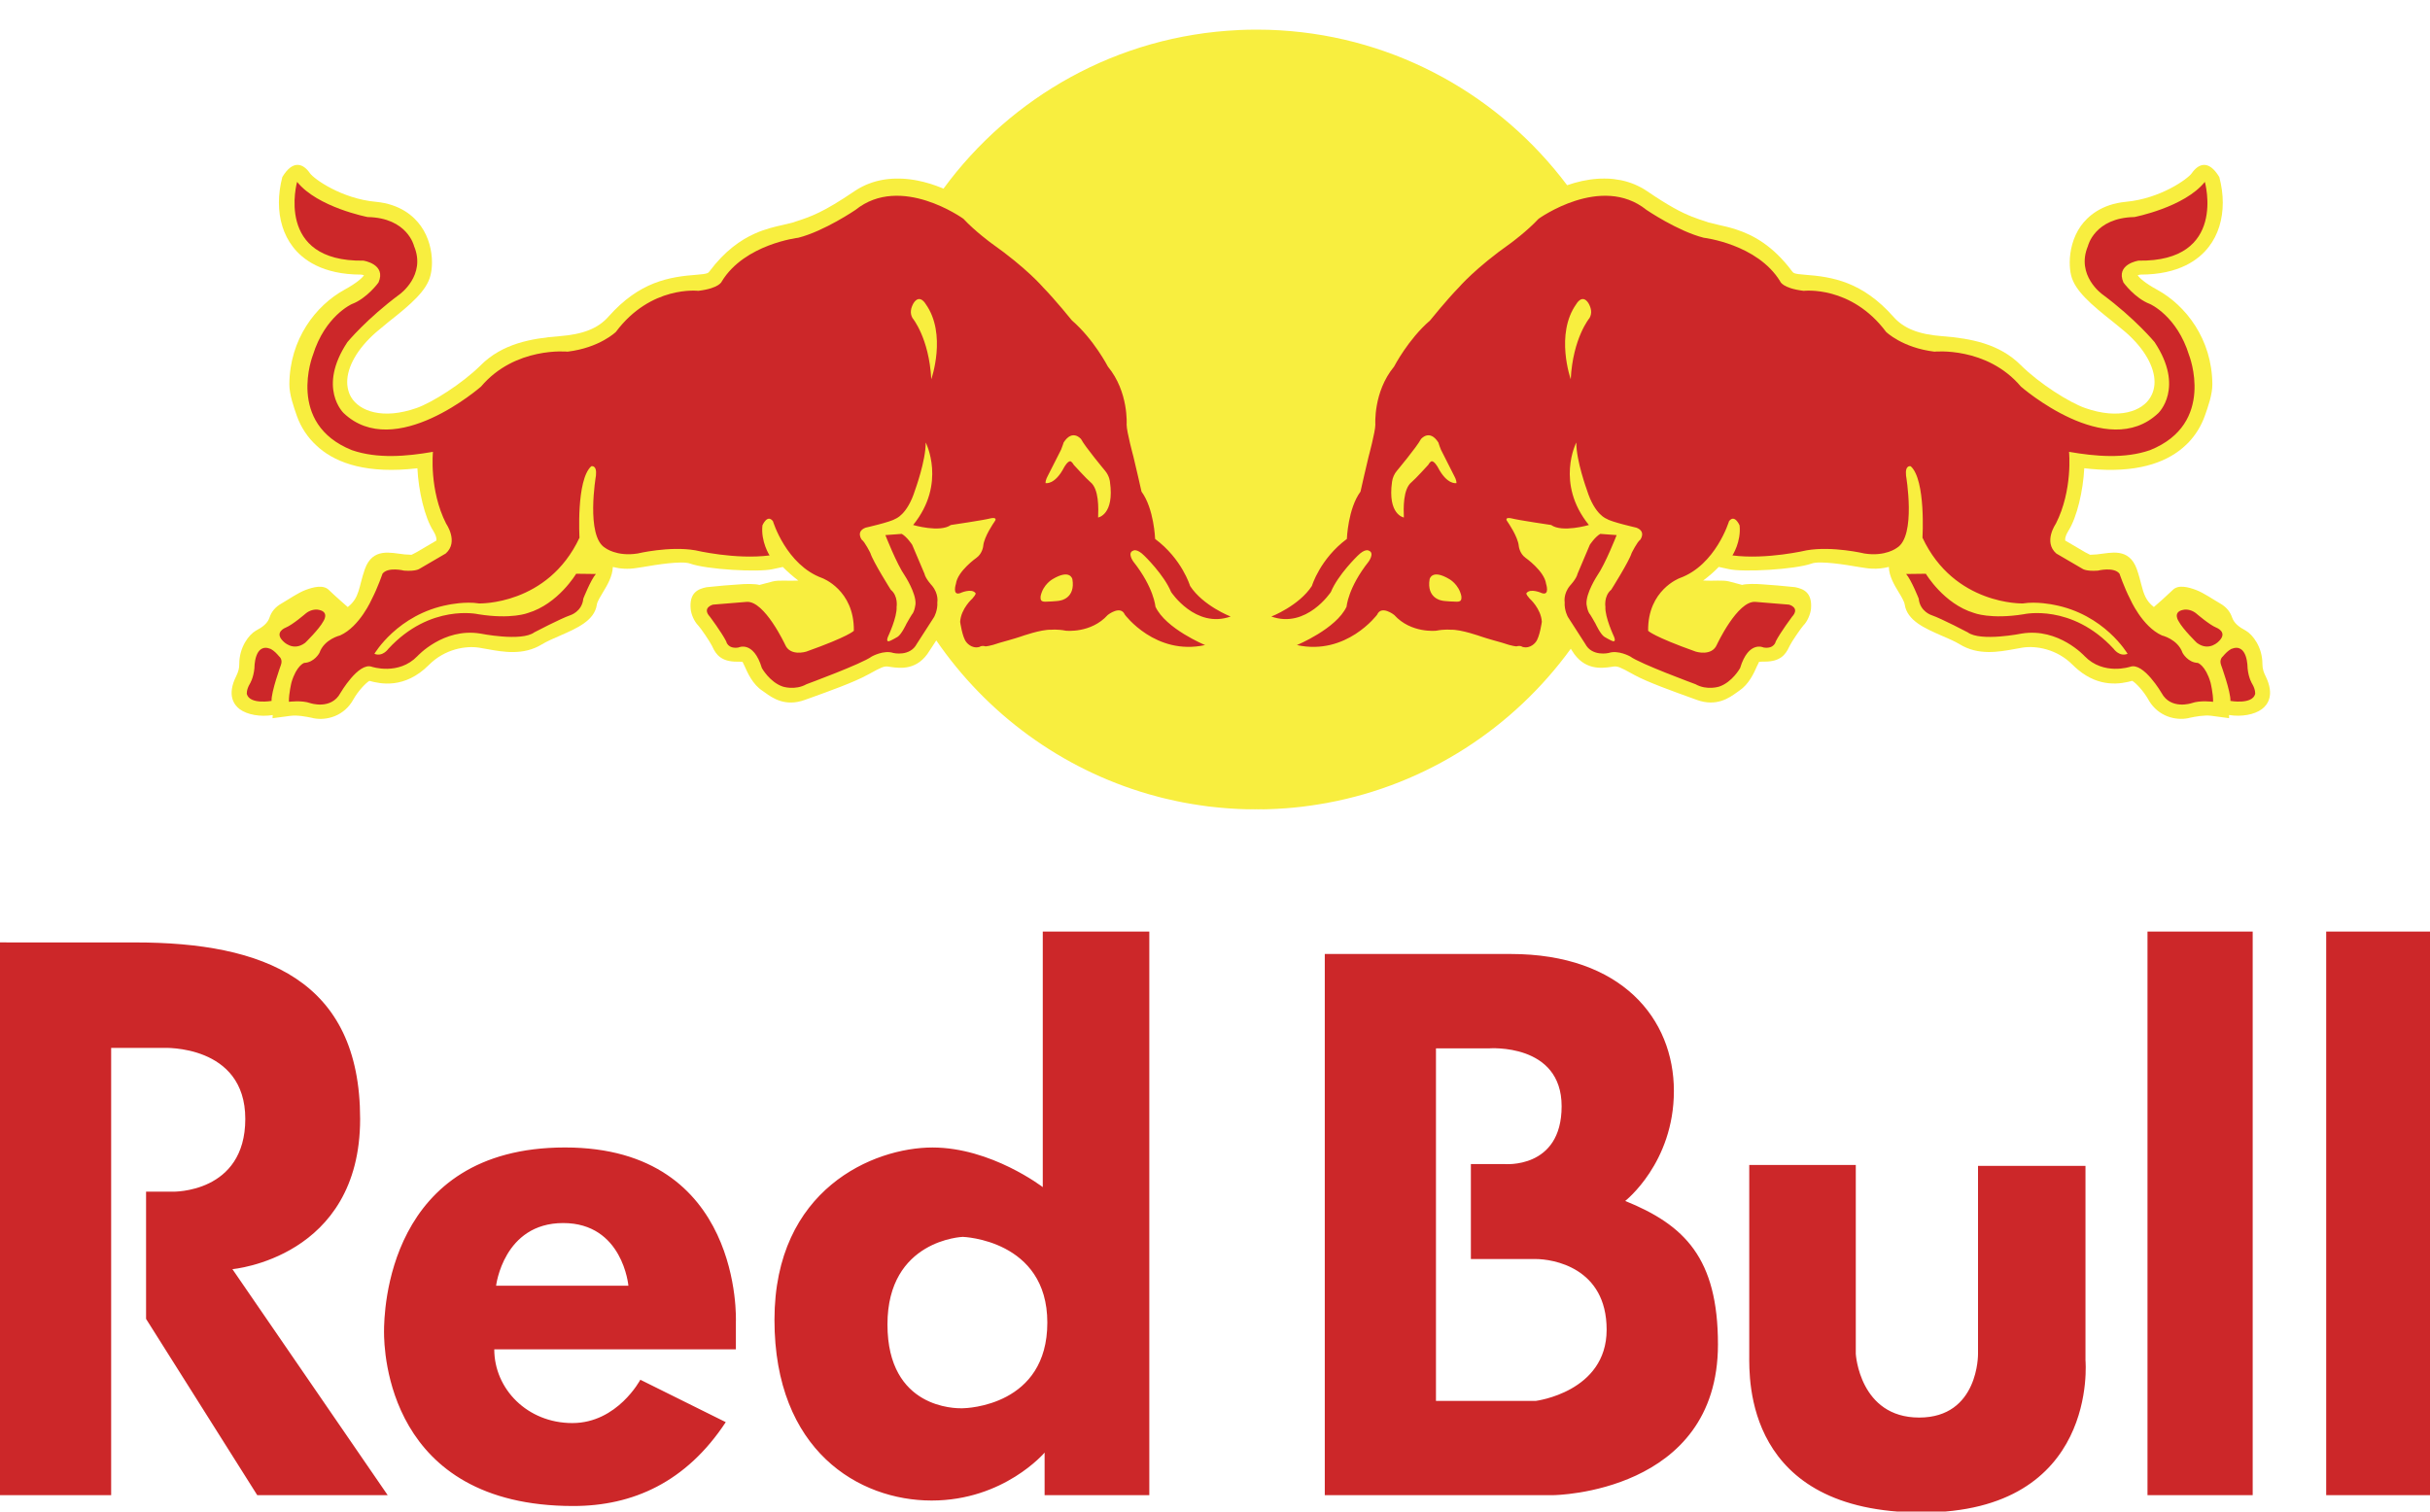
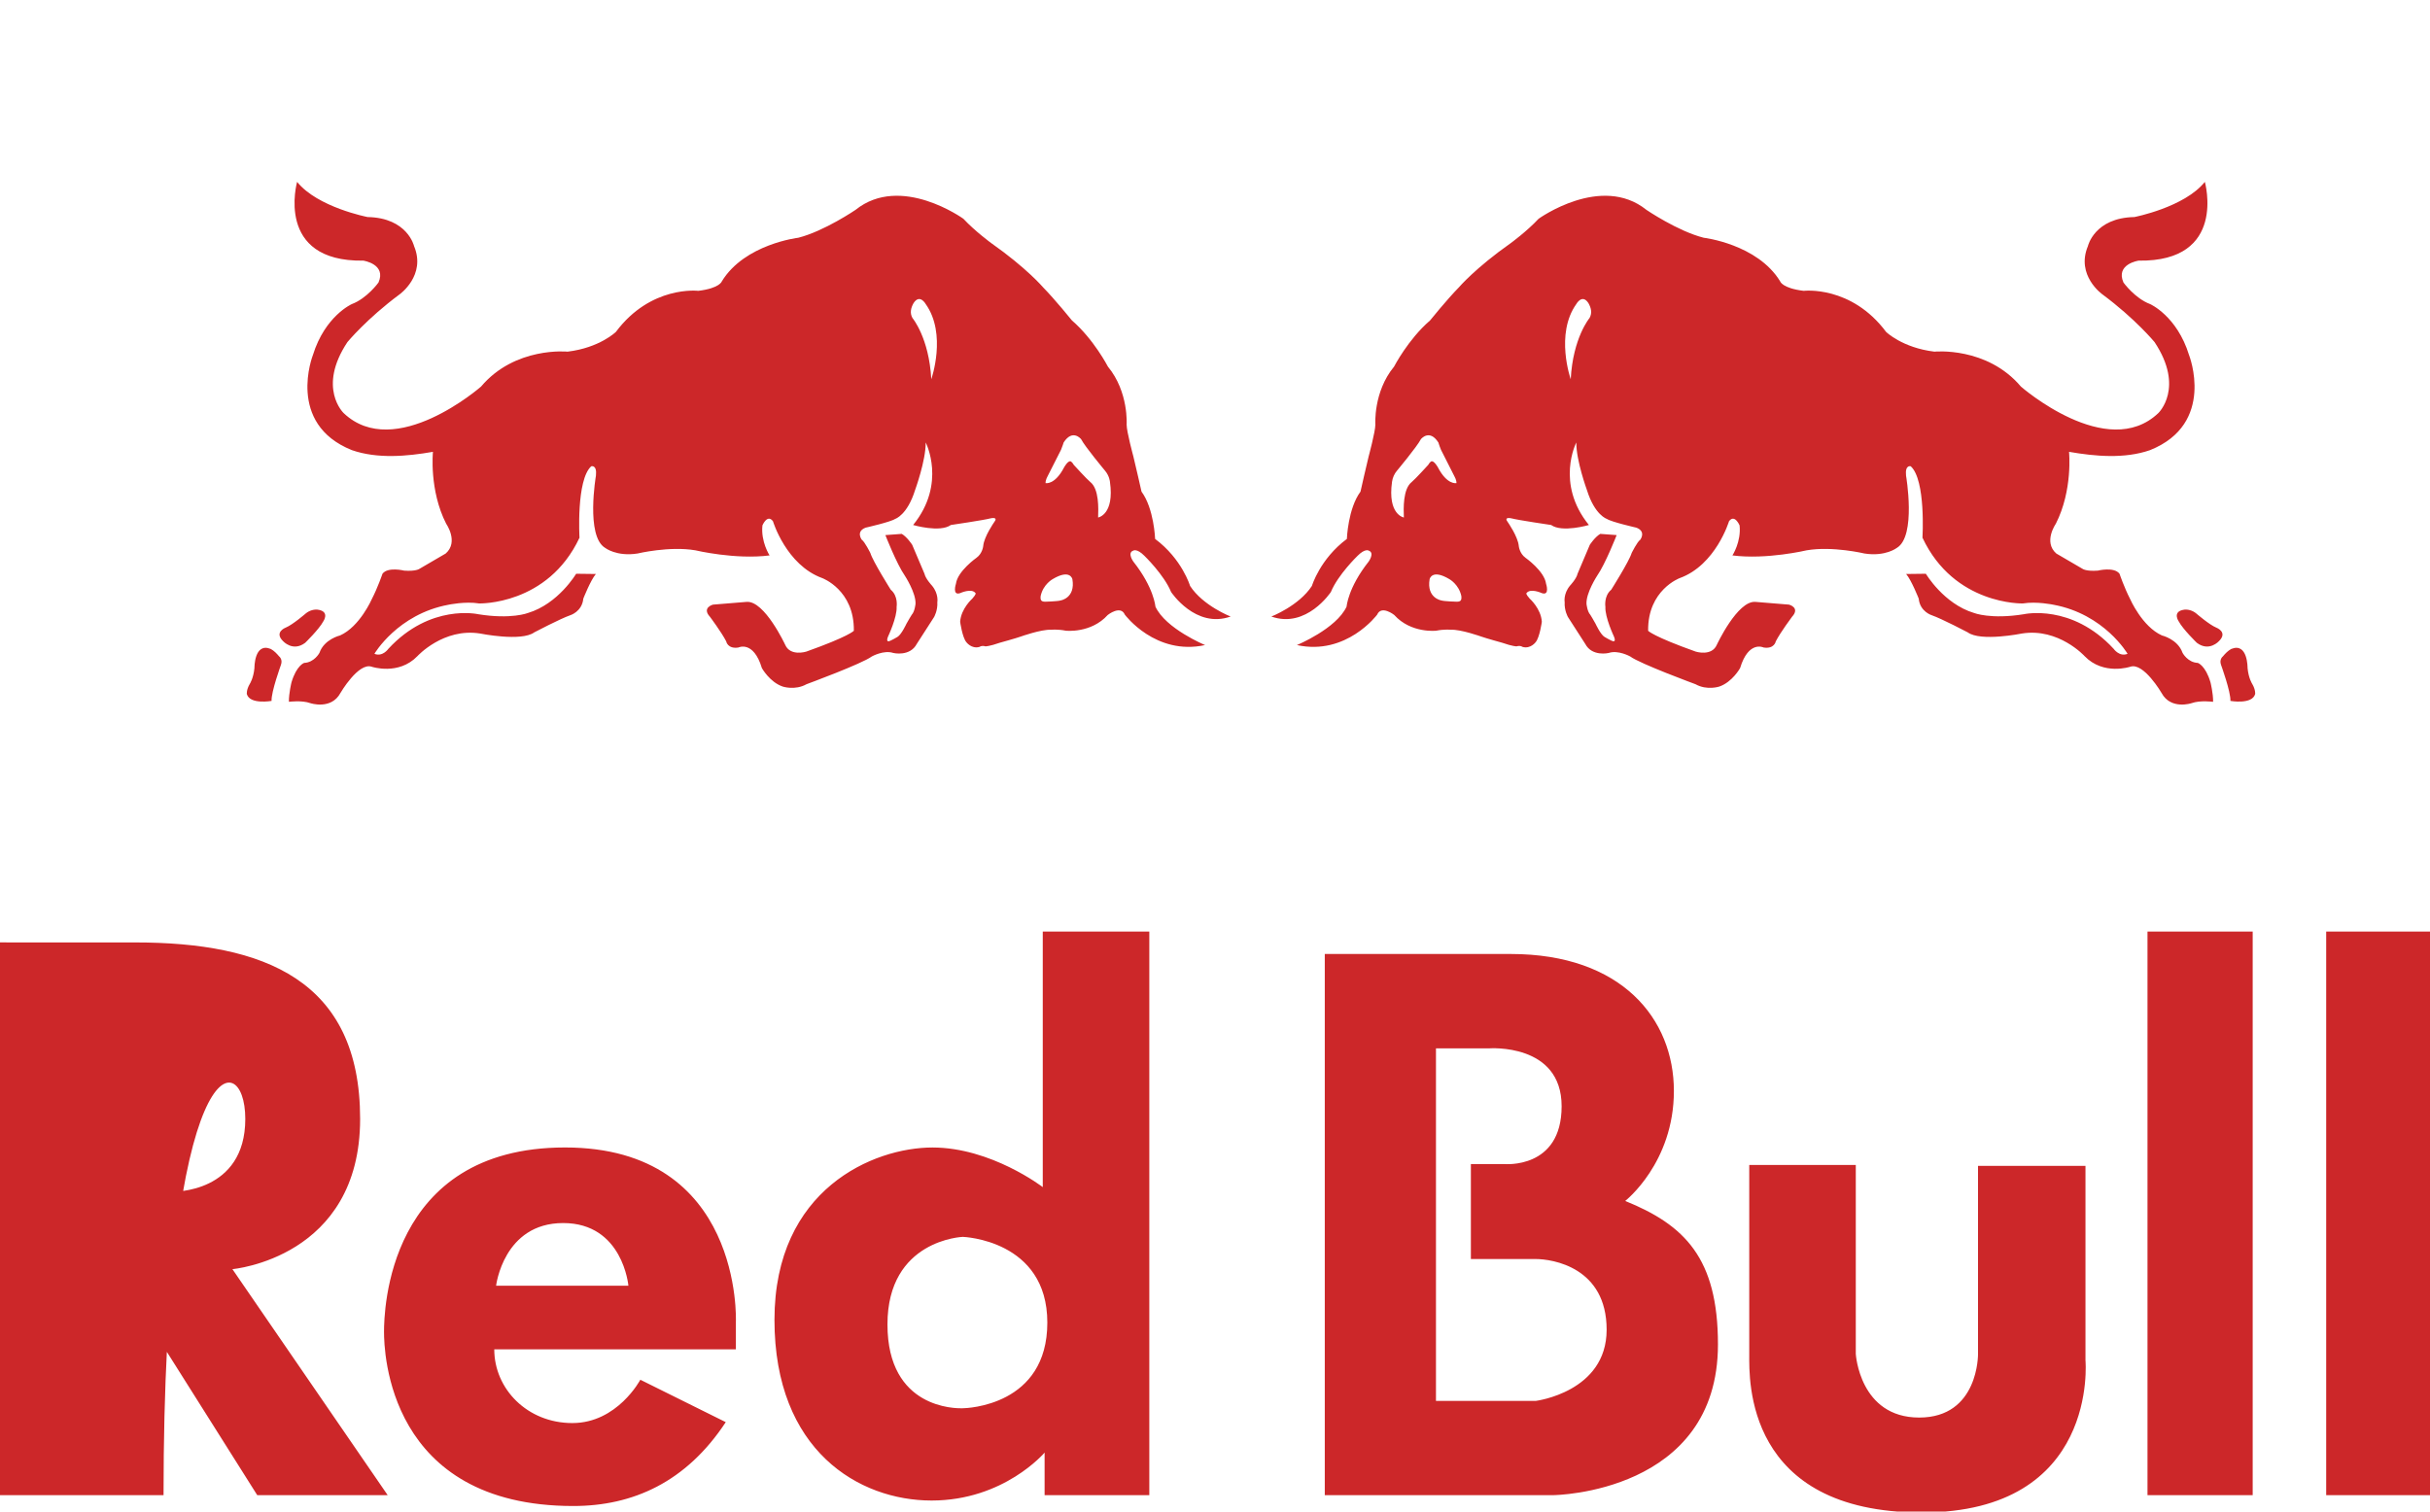
<svg xmlns="http://www.w3.org/2000/svg" width="90" height="56" viewBox="0 0 90 56" fill="none">
  <g clip-path="url(#clip0_6509_26870)">
-     <path d="M43.824 29.728C43.903 29.743 43.983 29.758 44.062 29.772L43.824 29.728ZM44.474 29.837C44.567 29.851 44.66 29.863 44.752 29.875L44.474 29.837ZM45.162 29.92C45.253 29.928 45.343 29.936 45.433 29.943L45.162 29.92ZM45.53 29.949C45.606 29.955 45.683 29.959 45.759 29.963L45.53 29.949ZM45.87 29.969C45.961 29.973 46.051 29.977 46.142 29.98L45.87 29.969ZM46.232 29.981C46.434 29.986 46.636 29.986 46.839 29.981L46.232 29.981ZM46.935 29.98C47.03 29.977 47.124 29.973 47.218 29.969L46.935 29.98ZM47.307 29.965C47.389 29.96 47.469 29.955 47.55 29.949L47.307 29.965ZM47.635 29.943C47.723 29.937 47.812 29.929 47.9 29.921L47.635 29.943ZM48.353 29.87C48.421 29.862 48.489 29.853 48.556 29.843L48.353 29.87ZM60.774 6.942C60.7 6.903 60.625 6.867 60.549 6.834L60.774 6.942ZM60.036 6.676C59.942 6.657 59.847 6.642 59.751 6.632L60.036 6.676ZM11.72 16.506C11.392 16.204 11.143 15.827 10.994 15.406C10.873 15.055 10.717 14.616 10.717 14.243C10.725 12.562 11.702 11.314 12.754 10.736C13.232 10.474 13.41 10.294 13.483 10.201C13.448 10.186 13.41 10.176 13.372 10.173C11.94 10.173 11.206 9.615 10.846 9.142C10.504 8.699 10.33 8.129 10.33 7.505C10.33 7.201 10.372 6.884 10.456 6.559C10.86 5.89 11.243 6.074 11.478 6.416C11.627 6.631 12.653 7.36 13.916 7.476C14.835 7.563 15.331 8.015 15.588 8.375C15.885 8.792 15.999 9.295 15.999 9.723C15.999 9.898 15.98 10.062 15.942 10.208C15.804 10.772 15.212 11.28 14.388 11.928L13.92 12.317C13.236 12.918 12.859 13.587 12.859 14.154C12.859 14.295 12.884 14.433 12.931 14.561C12.951 14.613 12.975 14.664 13.003 14.712C13.309 15.231 14.173 15.557 15.427 15.117C16.006 14.915 17.122 14.21 17.803 13.533C18.605 12.73 19.675 12.537 20.705 12.456C21.599 12.388 22.149 12.168 22.536 11.731C23.681 10.437 24.782 10.255 25.813 10.178C26.208 10.147 26.229 10.119 26.28 10.049C26.849 9.29 27.433 8.888 27.957 8.653C28.356 8.475 28.721 8.394 29.019 8.328L29.382 8.239L29.472 8.207C30.046 8.021 30.491 7.868 31.658 7.076L31.708 7.044L31.708 7.044L31.757 7.013L31.758 7.013L31.807 6.984L31.808 6.983L31.857 6.955L31.858 6.955L31.907 6.929L31.909 6.928L31.958 6.902L31.96 6.902L32.009 6.878L32.011 6.877L32.061 6.854L32.062 6.853L32.112 6.832L32.114 6.832L32.164 6.811L32.166 6.811L32.216 6.792L32.219 6.791L32.268 6.773L32.32 6.755L32.324 6.754L32.373 6.739L32.376 6.738L32.426 6.723L32.429 6.723L32.478 6.709L32.482 6.708L32.532 6.696L32.536 6.695L32.585 6.684L32.589 6.683L32.639 6.673L32.643 6.672L32.692 6.663L32.697 6.662L32.746 6.653L32.751 6.653L32.799 6.646L32.804 6.645L32.853 6.639L32.858 6.638L32.907 6.633L32.912 6.632L32.961 6.628L32.966 6.627L33.015 6.624L33.02 6.623L33.068 6.62L33.074 6.62L33.122 6.618L33.175 6.616H33.181L33.229 6.616H33.289L33.336 6.616L33.342 6.617H33.347C33.381 6.617 33.415 6.62 33.449 6.621L33.496 6.624L33.503 6.625L33.549 6.628L33.556 6.629L33.602 6.633L33.609 6.634L33.655 6.639L33.662 6.639L33.708 6.645L33.715 6.646L33.76 6.652L33.768 6.653L33.813 6.66L33.82 6.661L33.865 6.668L33.873 6.669L33.917 6.677L33.925 6.679L33.969 6.687L33.977 6.688C34.047 6.702 34.115 6.717 34.183 6.734L34.225 6.744L34.234 6.747C34.302 6.764 34.369 6.783 34.435 6.803L34.474 6.815L34.483 6.818C34.614 6.859 34.741 6.906 34.864 6.956L34.899 6.97L34.944 6.989C37.441 3.584 41.389 1.319 45.876 1.114V1.113C46.097 1.103 46.318 1.098 46.539 1.098C46.686 1.098 46.832 1.1 46.978 1.104C47.051 1.107 47.123 1.11 47.196 1.113H47.197C47.268 1.116 47.341 1.12 47.413 1.124C51.755 1.386 55.579 3.58 58.042 6.862C58.394 6.739 58.777 6.65 59.168 6.623L59.178 6.623L59.215 6.62L59.254 6.618L59.263 6.618L59.273 6.618L59.311 6.617L59.321 6.616L59.359 6.616L59.369 6.616L59.407 6.615H59.417L59.456 6.616H59.465L59.513 6.616L59.552 6.618L59.56 6.618L59.599 6.62L59.608 6.621L59.647 6.623L59.655 6.624L59.694 6.627L59.702 6.628L59.742 6.632L59.749 6.632C59.845 6.642 59.94 6.657 60.034 6.676L60.076 6.685L60.081 6.686L60.123 6.696L60.129 6.697L60.17 6.708L60.176 6.709L60.218 6.72L60.222 6.722L60.265 6.734L60.269 6.735L60.311 6.748L60.316 6.749L60.359 6.764L60.363 6.765L60.409 6.781L60.452 6.796L60.455 6.798L60.498 6.815L60.501 6.816L60.545 6.833L60.547 6.835C60.623 6.867 60.698 6.902 60.773 6.943L60.774 6.943L60.818 6.967L60.819 6.967L60.862 6.993L60.863 6.993L60.907 7.02L60.908 7.02L60.951 7.048L60.995 7.076C61.8 7.625 62.264 7.867 62.661 8.025C62.839 8.096 63.005 8.15 63.181 8.207L63.273 8.239L63.639 8.329C63.838 8.372 64.065 8.423 64.31 8.504C64.925 8.705 65.66 9.095 66.372 10.049C66.424 10.119 66.447 10.148 66.843 10.178C67.873 10.255 68.973 10.437 70.123 11.731C70.507 12.168 71.054 12.388 71.947 12.456C72.984 12.538 74.05 12.73 74.85 13.533C75.532 14.211 76.647 14.915 77.228 15.117C78.481 15.557 79.35 15.232 79.648 14.712C79.714 14.602 79.758 14.482 79.78 14.354C79.792 14.288 79.798 14.221 79.798 14.154C79.798 13.587 79.421 12.918 78.738 12.317L78.653 12.246L78.266 11.928C77.445 11.281 76.853 10.772 76.71 10.209C76.673 10.062 76.657 9.898 76.657 9.723C76.657 9.295 76.773 8.793 77.065 8.375C77.324 8.015 77.825 7.564 78.738 7.476C80.008 7.36 81.028 6.631 81.177 6.417C81.416 6.074 81.795 5.891 82.197 6.56C82.282 6.884 82.325 7.202 82.325 7.505C82.325 8.133 82.151 8.7 81.809 9.142C81.447 9.615 80.715 10.173 79.28 10.173C79.25 10.173 79.208 10.188 79.172 10.202C79.243 10.294 79.421 10.475 79.9 10.737C80.952 11.315 81.93 12.563 81.939 14.243C81.939 14.616 81.785 15.055 81.66 15.406C81.529 15.775 81.322 16.112 81.053 16.395C81.016 16.432 80.978 16.47 80.938 16.506C80.345 17.059 79.358 17.492 77.714 17.394C77.54 17.383 77.368 17.368 77.195 17.347C77.153 18.18 76.925 19.169 76.605 19.669C76.507 19.826 76.488 19.931 76.488 19.983C76.488 20.004 76.49 20.017 76.49 20.026C76.5 20.029 77.22 20.455 77.22 20.455L77.336 20.515C77.336 20.515 77.404 20.547 77.412 20.554C77.423 20.55 77.661 20.539 77.661 20.539L77.708 20.533L77.713 20.532C78.163 20.489 78.85 20.268 79.142 21.087C79.219 21.304 79.265 21.493 79.309 21.661C79.398 22.003 79.475 22.258 79.773 22.489C79.773 22.489 79.921 22.361 80.089 22.212C80.218 22.097 80.345 21.979 80.47 21.859C80.678 21.645 81.063 21.754 81.341 21.859C81.622 21.966 81.969 22.209 82.215 22.349C82.462 22.488 82.599 22.665 82.67 22.876C82.744 23.086 82.916 23.225 83.178 23.364C83.431 23.509 83.793 23.971 83.793 24.595C83.793 24.69 83.804 24.772 83.831 24.859C83.849 24.916 83.874 24.976 83.908 25.044C84.262 25.76 83.978 26.12 83.773 26.271C83.498 26.478 83.013 26.564 82.556 26.489L82.56 26.607L81.894 26.517C81.635 26.485 81.295 26.551 81.092 26.594L81.044 26.607C80.569 26.701 79.949 26.54 79.6 25.972C79.588 25.951 79.575 25.93 79.563 25.907C79.385 25.594 79.108 25.303 78.973 25.223C78.777 25.276 78.468 25.35 78.1 25.312C77.759 25.278 77.365 25.146 76.965 24.813C76.898 24.758 76.832 24.697 76.765 24.631C76.177 24.038 75.401 23.917 74.913 23.992L74.622 24.044C74.021 24.153 73.271 24.292 72.578 23.867C72.406 23.762 72.157 23.653 71.913 23.55C71.284 23.275 70.634 22.991 70.545 22.394C70.53 22.287 70.415 22.092 70.32 21.937C70.237 21.8 70.147 21.651 70.077 21.49C70.01 21.337 69.961 21.173 69.957 21.003C69.751 21.056 69.538 21.078 69.325 21.067C69.25 21.064 69.176 21.056 69.101 21.045L68.828 21.003C68.368 20.924 67.404 20.765 67.097 20.878C66.486 21.099 64.562 21.206 64.035 21.085C64.035 21.085 63.841 21.042 63.658 21.003C63.482 21.185 63.286 21.355 63.08 21.508C63.466 21.529 63.806 21.481 64.039 21.541L64.523 21.669C64.678 21.623 65.056 21.629 65.271 21.648L65.839 21.691L66.486 21.753C66.798 21.816 67.129 21.951 67.073 22.565C67.051 22.754 66.945 23.021 66.787 23.178C66.7 23.275 66.361 23.767 66.287 23.922L66.263 23.97C66.131 24.252 65.935 24.511 65.367 24.511C65.294 24.51 65.222 24.513 65.15 24.52C65.133 24.566 65.086 24.652 65.086 24.652C64.958 24.944 64.773 25.351 64.42 25.586L64.325 25.654C64.041 25.858 63.569 26.193 62.845 25.929L62.596 25.839C61.965 25.611 61.01 25.269 60.529 25.005L60.461 24.967C60.013 24.721 59.913 24.672 59.75 24.695L59.66 24.709C59.316 24.757 58.667 24.845 58.219 24.099L58.178 24.034C56.052 26.962 52.857 29.058 49.17 29.742L49.154 29.746C49.028 29.769 48.901 29.79 48.774 29.81L48.727 29.817L48.554 29.843C48.487 29.853 48.419 29.862 48.351 29.87L48.227 29.886L48.032 29.907L47.898 29.921C47.81 29.93 47.721 29.937 47.633 29.944L47.549 29.949C47.468 29.955 47.387 29.96 47.305 29.965L47.217 29.969C47.122 29.974 47.029 29.977 46.934 29.98L46.838 29.982C46.635 29.987 46.433 29.987 46.231 29.981L46.14 29.98C46.05 29.977 45.959 29.974 45.869 29.97L45.758 29.964C45.682 29.959 45.605 29.956 45.529 29.95L45.432 29.943C45.341 29.936 45.251 29.928 45.161 29.92L45.027 29.906L44.85 29.887L44.751 29.876C44.658 29.864 44.566 29.851 44.473 29.837L44.361 29.82L44.163 29.789L44.061 29.772C43.981 29.758 43.902 29.744 43.822 29.729L43.651 29.694L43.563 29.676C43.446 29.651 43.327 29.625 43.211 29.597L43.18 29.59L42.996 29.545L42.902 29.52C42.793 29.492 42.684 29.462 42.575 29.431L42.536 29.42C39.303 28.484 36.54 26.44 34.677 23.726L34.432 24.1C33.988 24.846 33.341 24.759 32.992 24.71L32.902 24.696C32.739 24.673 32.637 24.723 32.192 24.969L32.121 25.006C31.641 25.271 30.691 25.613 30.056 25.841L29.806 25.93C29.083 26.194 28.609 25.859 28.33 25.656L28.233 25.588C27.879 25.353 27.696 24.946 27.566 24.653C27.566 24.653 27.523 24.567 27.502 24.521C27.43 24.515 27.358 24.512 27.285 24.513C26.722 24.513 26.521 24.254 26.391 23.972L26.368 23.924C26.292 23.769 25.958 23.276 25.866 23.18C25.709 23.023 25.598 22.756 25.581 22.566C25.522 21.953 25.858 21.818 26.167 21.755L26.814 21.692L27.383 21.65C27.595 21.63 27.973 21.625 28.128 21.671L28.613 21.543C28.843 21.482 29.186 21.53 29.569 21.509C29.365 21.355 29.173 21.186 28.993 21.005C28.808 21.044 28.616 21.086 28.616 21.086C28.087 21.207 26.167 21.1 25.559 20.879C25.25 20.767 24.287 20.925 23.825 21.005L23.547 21.047C23.265 21.091 22.976 21.076 22.698 21.005C22.684 21.354 22.495 21.671 22.334 21.939C22.24 22.094 22.121 22.289 22.106 22.395C22.023 22.993 21.365 23.276 20.738 23.551C20.494 23.655 20.249 23.764 20.075 23.869C19.387 24.293 18.634 24.154 18.031 24.045L17.739 23.994C17.254 23.919 16.477 24.04 15.888 24.632C14.986 25.535 14.089 25.336 13.68 25.224C13.545 25.305 13.266 25.596 13.09 25.909C12.749 26.53 12.098 26.706 11.608 26.608L11.559 26.595C11.357 26.553 11.021 26.486 10.764 26.519L10.093 26.608L10.101 26.491C9.642 26.565 9.155 26.48 8.878 26.273C8.675 26.121 8.391 25.761 8.75 25.046C8.833 24.874 8.862 24.755 8.862 24.596C8.862 23.972 9.221 23.51 9.474 23.366C9.738 23.227 9.912 23.088 9.983 22.877C10.053 22.666 10.189 22.49 10.437 22.351C10.682 22.21 11.03 21.967 11.309 21.86C11.588 21.755 11.973 21.646 12.183 21.86C12.395 22.067 12.88 22.49 12.88 22.49C13.325 22.145 13.282 21.748 13.512 21.088C13.801 20.269 14.491 20.49 14.938 20.533L14.99 20.54C14.99 20.54 15.231 20.551 15.238 20.555C15.251 20.548 15.319 20.515 15.319 20.515L15.431 20.456C15.431 20.456 16.154 20.03 16.161 20.027C16.164 20.018 16.164 20.005 16.164 19.984C16.164 19.932 16.146 19.827 16.049 19.67C15.727 19.17 15.5 18.181 15.459 17.348C15.342 17.362 15.23 17.373 15.12 17.382C13.369 17.523 12.328 17.079 11.72 16.506Z" fill="#F8EE3F" />
    <path d="M16.035 16.739C16.035 16.739 15.889 18.156 16.526 19.405C16.526 19.405 16.997 20.076 16.508 20.506L15.533 21.075C15.533 21.075 15.402 21.173 14.967 21.14C14.967 21.14 14.366 20.99 14.166 21.256C14.166 21.256 13.991 21.769 13.773 22.191C13.773 22.191 13.329 23.214 12.595 23.542C12.595 23.542 12.009 23.677 11.832 24.186C11.832 24.186 11.643 24.544 11.265 24.559C11.265 24.559 10.983 24.649 10.796 25.279C10.796 25.279 10.695 25.687 10.7 26C10.7 26 11.181 25.936 11.494 26.05C11.494 26.05 12.265 26.31 12.609 25.673C12.609 25.673 13.275 24.529 13.768 24.701C13.768 24.701 14.76 25.034 15.46 24.308C15.46 24.308 16.422 23.253 17.78 23.47C17.78 23.47 19.31 23.781 19.788 23.427C19.788 23.427 20.753 22.921 21.115 22.795C21.115 22.795 21.558 22.665 21.604 22.178C21.604 22.178 21.873 21.493 22.069 21.265L21.339 21.256C21.339 21.256 20.678 22.372 19.555 22.709C19.555 22.709 18.941 22.955 17.708 22.755C17.708 22.755 15.938 22.352 14.383 24.038C14.383 24.038 14.171 24.346 13.867 24.222C13.867 24.222 14.726 22.752 16.613 22.404C16.613 22.404 17.23 22.272 17.745 22.356C17.745 22.356 20.285 22.431 21.463 19.921C21.463 19.921 21.336 17.781 21.898 17.274C21.898 17.274 22.115 17.207 22.072 17.621C22.072 17.621 21.686 19.863 22.412 20.297C22.412 20.297 22.833 20.629 23.613 20.506C23.613 20.506 24.795 20.223 25.755 20.388C25.755 20.388 27.233 20.74 28.503 20.577C28.503 20.577 28.173 20.071 28.238 19.465C28.238 19.465 28.419 19.031 28.628 19.31C28.628 19.31 29.116 20.93 30.451 21.416C30.451 21.416 31.644 21.852 31.624 23.369C31.624 23.369 31.442 23.578 29.861 24.141C29.861 24.141 29.27 24.328 29.08 23.886C29.08 23.886 28.317 22.248 27.654 22.298L26.407 22.4C26.407 22.4 25.982 22.509 26.295 22.851C26.295 22.851 26.722 23.42 26.896 23.76C26.896 23.76 26.947 24.051 27.348 23.989C27.348 23.989 27.904 23.712 28.218 24.751C28.218 24.751 28.505 25.27 28.991 25.436C28.991 25.436 29.445 25.588 29.872 25.348C29.872 25.348 31.93 24.59 32.288 24.321C32.288 24.321 32.733 24.071 33.086 24.191C33.086 24.191 33.703 24.339 33.958 23.85L34.596 22.859C34.596 22.859 34.736 22.615 34.716 22.309C34.716 22.309 34.774 22.005 34.519 21.697C34.519 21.697 34.278 21.441 34.24 21.256L33.785 20.184C33.785 20.184 33.601 19.897 33.399 19.779L32.792 19.824C32.792 19.824 33.209 20.895 33.515 21.332C33.515 21.332 33.929 21.967 33.908 22.371C33.908 22.371 33.881 22.654 33.77 22.773C33.77 22.773 33.63 22.997 33.573 23.107C33.573 23.107 33.389 23.508 33.24 23.596C33.24 23.596 32.981 23.75 32.919 23.756C32.919 23.756 32.806 23.787 32.89 23.585C32.89 23.585 33.23 22.867 33.208 22.483C33.208 22.483 33.274 22.082 32.991 21.848C32.991 21.848 32.33 20.8 32.235 20.487C32.235 20.487 32.028 20.068 31.918 19.997C31.918 19.997 31.686 19.692 32.059 19.549C32.059 19.549 32.989 19.338 33.155 19.224C33.155 19.224 33.602 19.088 33.892 18.155C33.892 18.155 34.291 17.066 34.285 16.393C34.285 16.393 35.069 17.909 33.82 19.45C33.82 19.45 34.808 19.742 35.217 19.45C35.217 19.45 36.448 19.269 36.686 19.204C36.686 19.204 36.995 19.128 36.819 19.349C36.819 19.349 36.447 19.879 36.416 20.226C36.416 20.226 36.392 20.503 36.166 20.665C36.166 20.665 35.466 21.157 35.405 21.628C35.405 21.628 35.255 22.081 35.564 21.973C35.564 21.973 35.983 21.778 36.131 21.974C36.131 21.974 36.175 21.994 36.013 22.176C36.013 22.176 35.593 22.544 35.561 23.036C35.561 23.036 35.639 23.605 35.788 23.787C35.788 23.787 35.977 24.051 36.276 23.967C36.276 23.967 36.356 23.903 36.499 23.946C36.499 23.946 36.647 23.946 37.033 23.811C37.033 23.811 37.619 23.65 37.815 23.58C37.815 23.58 38.561 23.313 38.929 23.331C38.929 23.331 39.168 23.305 39.474 23.366C39.474 23.366 40.406 23.473 41.028 22.783C41.028 22.783 41.501 22.406 41.661 22.772C41.661 22.772 42.796 24.3 44.633 23.898C44.633 23.898 43.172 23.294 42.793 22.473C42.793 22.473 42.742 21.775 41.976 20.806C41.976 20.806 41.742 20.485 41.968 20.401C41.968 20.401 42.099 20.303 42.384 20.59C42.384 20.59 43.111 21.291 43.374 21.932C43.374 21.932 44.277 23.302 45.579 22.841C45.579 22.841 44.557 22.445 44.077 21.707C44.077 21.707 43.78 20.709 42.782 19.966C42.782 19.966 42.743 18.843 42.278 18.213C42.278 18.213 42.041 17.159 41.977 16.912C41.977 16.912 41.726 15.987 41.727 15.731C41.727 15.731 41.81 14.522 41.033 13.581C41.033 13.581 40.513 12.573 39.702 11.872C39.702 11.872 39.086 11.108 38.628 10.64C38.628 10.64 38.026 9.931 36.712 9.006C36.712 9.006 36.117 8.572 35.681 8.105C35.681 8.105 33.363 6.431 31.688 7.774C31.688 7.774 30.532 8.563 29.566 8.808C29.566 8.808 27.581 9.04 26.735 10.422C26.735 10.422 26.662 10.678 25.862 10.775C25.862 10.775 24.105 10.562 22.811 12.296C22.811 12.296 22.21 12.885 21.02 13.028C21.02 13.028 19.079 12.829 17.816 14.322C17.816 14.322 14.628 17.113 12.727 15.303C12.727 15.303 11.742 14.368 12.868 12.673C12.868 12.673 13.582 11.808 14.801 10.904C14.801 10.904 15.789 10.205 15.336 9.118C15.336 9.118 15.097 8.069 13.615 8.041C13.615 8.041 11.756 7.68 11.004 6.738C11.004 6.738 10.165 9.705 13.459 9.656C13.459 9.656 14.318 9.783 14.018 10.467C14.018 10.467 13.597 11.052 13.032 11.265C13.032 11.265 12.039 11.701 11.589 13.154C11.589 13.154 10.586 15.696 13.034 16.677C13.977 17.004 15.066 16.908 16.035 16.739ZM11.321 22.73C11.454 22.618 11.648 22.555 11.821 22.596C12.211 22.68 11.975 23.019 11.975 23.019C11.817 23.315 11.302 23.815 11.302 23.815C10.844 24.16 10.481 23.75 10.481 23.75C10.142 23.414 10.583 23.251 10.583 23.251C10.84 23.146 11.321 22.73 11.321 22.73ZM10.339 24.319C10.339 24.319 10.481 24.424 10.405 24.633C10.405 24.633 10.041 25.632 10.058 25.967C10.058 25.967 9.253 26.111 9.142 25.713C9.142 25.713 9.12 25.559 9.252 25.336C9.252 25.336 9.388 25.128 9.424 24.747C9.424 24.747 9.412 23.789 10.03 24.043C10.153 24.111 10.25 24.212 10.339 24.319ZM38.704 22.292C38.562 22.288 38.526 22.236 38.543 22.079C38.638 21.644 38.986 21.456 38.986 21.456C39.638 21.065 39.718 21.457 39.718 21.457C39.837 22.156 39.287 22.244 39.287 22.244C39.177 22.281 38.704 22.292 38.704 22.292ZM40.671 19.172C40.683 18.844 40.711 18.115 40.379 17.855C40.257 17.757 39.772 17.225 39.772 17.225C39.698 17.096 39.642 17.088 39.642 17.088C39.542 17.078 39.413 17.311 39.413 17.311C39.068 17.979 38.724 17.898 38.724 17.898C38.721 17.776 38.802 17.64 38.802 17.64C38.969 17.315 39.134 16.99 39.297 16.664C39.347 16.548 39.394 16.393 39.394 16.393C39.727 15.875 40.041 16.27 40.041 16.27C40.181 16.544 40.927 17.438 40.927 17.438C41.093 17.636 41.109 17.848 41.109 17.848C41.282 19.072 40.671 19.172 40.671 19.172ZM33.794 11.78C33.692 11.596 33.734 11.408 33.836 11.229C34.067 10.874 34.283 11.261 34.283 11.261C35.081 12.378 34.492 14.049 34.492 14.049C34.41 12.511 33.794 11.78 33.794 11.78ZM76.631 16.739C76.631 16.739 76.777 18.156 76.141 19.405C76.141 19.405 75.669 20.076 76.159 20.506L77.134 21.075C77.134 21.075 77.265 21.173 77.7 21.14C77.7 21.14 78.3 20.99 78.501 21.256C78.501 21.256 78.675 21.769 78.893 22.191C78.893 22.191 79.338 23.214 80.072 23.542C80.072 23.542 80.657 23.677 80.835 24.186C80.835 24.186 81.024 24.544 81.401 24.559C81.401 24.559 81.684 24.649 81.87 25.279C81.87 25.279 81.972 25.687 81.967 26C81.967 26 81.486 25.936 81.172 26.05C81.172 26.05 80.402 26.31 80.058 25.673C80.058 25.673 79.392 24.529 78.899 24.701C78.899 24.701 77.907 25.034 77.207 24.308C77.207 24.308 76.246 23.253 74.887 23.47C74.887 23.47 73.357 23.781 72.879 23.427C72.879 23.427 71.915 22.921 71.552 22.795C71.552 22.795 71.109 22.665 71.064 22.178C71.064 22.178 70.794 21.493 70.598 21.265L71.328 21.256C71.328 21.256 71.989 22.372 73.112 22.709C73.112 22.709 73.727 22.955 74.959 22.755C74.959 22.755 76.729 22.352 78.284 24.038C78.284 24.038 78.497 24.346 78.799 24.222C78.799 24.222 77.941 22.752 76.054 22.404C76.054 22.404 75.437 22.272 74.922 22.356C74.922 22.356 72.381 22.431 71.203 19.921C71.203 19.921 71.331 17.781 70.768 17.274C70.768 17.274 70.552 17.207 70.594 17.621C70.594 17.621 70.981 19.863 70.255 20.297C70.255 20.297 69.834 20.629 69.054 20.506C69.054 20.506 67.872 20.223 66.912 20.388C66.912 20.388 65.433 20.74 64.164 20.577C64.164 20.577 64.494 20.071 64.429 19.465C64.429 19.465 64.247 19.031 64.038 19.31C64.038 19.31 63.55 20.93 62.215 21.416C62.215 21.416 61.022 21.852 61.042 23.369C61.042 23.369 61.225 23.578 62.806 24.141C62.806 24.141 63.397 24.328 63.587 23.886C63.587 23.886 64.349 22.248 65.013 22.298L66.26 22.4C66.26 22.4 66.685 22.509 66.371 22.851C66.371 22.851 65.945 23.42 65.77 23.76C65.77 23.76 65.72 24.051 65.319 23.989C65.319 23.989 64.763 23.712 64.448 24.751C64.448 24.751 64.162 25.27 63.676 25.436C63.676 25.436 63.221 25.588 62.795 25.348C62.795 25.348 60.737 24.59 60.379 24.321C60.379 24.321 59.934 24.071 59.581 24.191C59.581 24.191 58.964 24.339 58.71 23.85L58.072 22.859C58.072 22.859 57.931 22.615 57.951 22.309C57.951 22.309 57.893 22.005 58.148 21.697C58.148 21.697 58.39 21.441 58.428 21.256L58.882 20.184C58.882 20.184 59.067 19.897 59.269 19.779L59.876 19.824C59.876 19.824 59.458 20.895 59.152 21.332C59.152 21.332 58.738 21.967 58.759 22.371C58.759 22.371 58.787 22.654 58.898 22.773C58.898 22.773 59.038 22.997 59.094 23.107C59.094 23.107 59.278 23.508 59.427 23.596C59.427 23.596 59.685 23.75 59.748 23.756C59.748 23.756 59.861 23.787 59.777 23.585C59.777 23.585 59.438 22.867 59.459 22.483C59.459 22.483 59.394 22.082 59.675 21.848C59.675 21.848 60.337 20.8 60.432 20.487C60.432 20.487 60.639 20.068 60.75 19.997C60.75 19.997 60.981 19.692 60.608 19.549C60.608 19.549 59.679 19.338 59.513 19.224C59.513 19.224 59.066 19.088 58.775 18.155C58.775 18.155 58.376 17.066 58.382 16.393C58.382 16.393 57.599 17.909 58.848 19.45C58.848 19.45 57.859 19.742 57.45 19.45C57.45 19.45 56.219 19.269 55.981 19.204C55.981 19.204 55.672 19.128 55.848 19.349C55.848 19.349 56.219 19.879 56.251 20.226C56.251 20.226 56.275 20.503 56.501 20.665C56.501 20.665 57.201 21.157 57.262 21.628C57.262 21.628 57.412 22.081 57.102 21.973C57.102 21.973 56.684 21.778 56.536 21.974C56.536 21.974 56.492 21.994 56.654 22.176C56.654 22.176 57.074 22.544 57.105 23.036C57.105 23.036 57.028 23.605 56.879 23.787C56.879 23.787 56.69 24.051 56.391 23.967C56.391 23.967 56.312 23.903 56.168 23.946C56.168 23.946 56.02 23.946 55.633 23.811C55.633 23.811 55.047 23.65 54.851 23.58C54.851 23.58 54.105 23.313 53.737 23.331C53.737 23.331 53.498 23.305 53.193 23.366C53.193 23.366 52.26 23.473 51.638 22.783C51.638 22.783 51.165 22.406 51.005 22.772C51.005 22.772 49.87 24.3 48.033 23.898C48.033 23.898 49.495 23.294 49.874 22.473C49.874 22.473 49.924 21.775 50.69 20.806C50.69 20.806 50.923 20.485 50.698 20.401C50.698 20.401 50.567 20.303 50.282 20.59C50.282 20.59 49.555 21.291 49.292 21.932C49.292 21.932 48.389 23.302 47.087 22.841C47.087 22.841 48.109 22.445 48.589 21.707C48.589 21.707 48.886 20.709 49.884 19.966C49.884 19.966 49.923 18.843 50.389 18.213C50.389 18.213 50.626 17.159 50.69 16.912C50.69 16.912 50.94 15.987 50.939 15.731C50.939 15.731 50.856 14.522 51.633 13.581C51.633 13.581 52.153 12.573 52.965 11.872C52.965 11.872 53.58 11.108 54.038 10.64C54.038 10.64 54.641 9.931 55.955 9.006C55.955 9.006 56.55 8.572 56.985 8.105C56.985 8.105 59.303 6.431 60.978 7.774C60.978 7.774 62.135 8.563 63.101 8.808C63.101 8.808 65.085 9.04 65.931 10.422C65.931 10.422 66.003 10.678 66.803 10.775C66.803 10.775 68.561 10.562 69.855 12.296C69.855 12.296 70.456 12.885 71.646 13.028C71.646 13.028 73.586 12.829 74.849 14.322C74.849 14.322 78.038 17.113 79.939 15.303C79.939 15.303 80.924 14.368 79.798 12.673C79.798 12.673 79.084 11.808 77.865 10.904C77.865 10.904 76.876 10.205 77.33 9.118C77.33 9.118 77.569 8.069 79.051 8.041C79.051 8.041 80.91 7.68 81.661 6.738C81.661 6.738 82.501 9.705 79.206 9.656C79.206 9.656 78.347 9.783 78.647 10.467C78.647 10.467 79.068 11.052 79.633 11.265C79.633 11.265 80.627 11.701 81.076 13.154C81.076 13.154 82.08 15.696 79.63 16.677C78.689 17.004 77.601 16.908 76.631 16.739ZM81.346 22.73C81.213 22.618 81.018 22.555 80.846 22.596C80.456 22.68 80.692 23.019 80.692 23.019C80.85 23.315 81.365 23.815 81.365 23.815C81.824 24.16 82.186 23.75 82.186 23.75C82.525 23.414 82.083 23.251 82.083 23.251C81.827 23.146 81.346 22.73 81.346 22.73ZM82.328 24.319C82.328 24.319 82.186 24.424 82.261 24.633C82.261 24.633 82.625 25.632 82.608 25.967C82.608 25.967 83.414 26.111 83.524 25.713C83.524 25.713 83.546 25.559 83.415 25.336C83.415 25.336 83.278 25.128 83.243 24.747C83.243 24.747 83.255 23.789 82.637 24.043C82.514 24.111 82.417 24.212 82.328 24.319ZM53.962 22.292C54.104 22.288 54.141 22.236 54.123 22.079C54.028 21.644 53.681 21.456 53.681 21.456C53.029 21.065 52.949 21.457 52.949 21.457C52.83 22.156 53.38 22.244 53.38 22.244C53.49 22.281 53.962 22.292 53.962 22.292ZM51.995 19.172C51.983 18.844 51.955 18.115 52.288 17.855C52.411 17.757 52.895 17.225 52.895 17.225C52.968 17.096 53.025 17.088 53.025 17.088C53.124 17.078 53.254 17.311 53.254 17.311C53.599 17.979 53.943 17.898 53.943 17.898C53.946 17.776 53.864 17.64 53.864 17.64C53.698 17.315 53.533 16.99 53.37 16.664C53.333 16.575 53.301 16.485 53.273 16.393C52.94 15.875 52.626 16.27 52.626 16.27C52.486 16.544 51.74 17.438 51.74 17.438C51.641 17.554 51.578 17.697 51.557 17.848C51.385 19.072 51.995 19.172 51.995 19.172ZM58.873 11.78C58.975 11.596 58.933 11.408 58.83 11.229C58.599 10.874 58.384 11.261 58.384 11.261C57.586 12.378 58.175 14.049 58.175 14.049C58.256 12.511 58.873 11.78 58.873 11.78Z" fill="#CC2729" />
-     <path d="M0 34.914V55.391H4.117V38.822H6.057C6.057 38.822 9.085 38.685 9.085 41.452C9.085 44.218 6.396 44.149 6.396 44.149H5.41V48.862L9.527 55.391H14.358L8.608 47.019C8.608 47.019 13.338 46.609 13.338 41.452C13.338 36.296 9.765 34.915 5.002 34.915L0 34.914ZM60.193 44.492C60.193 44.492 61.996 43.084 61.996 40.417C61.996 37.749 60.065 35.343 55.953 35.343H49.066V55.391H57.548C57.548 55.391 63.628 55.322 63.628 49.808C63.628 46.607 62.39 45.382 60.193 44.492ZM56.875 51.901H53.184V38.839H55.157C55.157 38.839 57.838 38.637 57.838 40.984C57.838 43.332 55.705 43.125 55.705 43.125H54.477V46.644H56.874C57.503 46.644 59.505 46.95 59.505 49.263C59.505 51.575 56.875 51.901 56.875 51.901ZM86.155 34.512H90V55.391H86.155V34.512ZM79.537 34.512H83.433V55.391H79.537V34.512ZM64.787 43.16H68.733V50.16C68.733 50.16 68.871 52.517 71.081 52.517C73.292 52.517 73.26 50.16 73.26 50.16V43.193H77.24V50.4C77.24 50.4 77.751 56.034 71.183 56.034C64.616 56.034 64.787 51.082 64.787 50.195V43.16ZM38.621 34.512V43.98C38.621 43.98 36.715 42.512 34.536 42.512C32.359 42.512 28.684 44.048 28.684 48.897C28.684 53.745 31.815 55.591 34.503 55.591C37.191 55.591 38.689 53.815 38.689 53.815V55.391H42.567V34.512L38.621 34.512ZM35.626 52.174C35.421 52.174 32.869 52.209 32.869 49.067C32.869 45.925 35.659 45.823 35.659 45.823C35.659 45.823 38.79 45.925 38.79 48.999C38.79 52.072 35.83 52.174 35.626 52.174ZM20.926 42.511C27.527 42.511 27.255 48.965 27.255 48.965V49.989H18.306C18.306 51.457 19.531 52.721 21.198 52.721C22.866 52.721 23.716 51.116 23.716 51.116L26.88 52.687C25.418 54.907 23.444 55.794 21.233 55.794C14.359 55.794 14.223 50.057 14.223 49.341C14.223 48.623 14.326 42.511 20.926 42.511ZM18.374 47.632H23.274C23.274 47.632 23.07 45.311 20.858 45.311C18.647 45.311 18.374 47.632 18.374 47.632Z" fill="#CC2729" />
+     <path d="M0 34.914V55.391H4.117H6.057C6.057 38.822 9.085 38.685 9.085 41.452C9.085 44.218 6.396 44.149 6.396 44.149H5.41V48.862L9.527 55.391H14.358L8.608 47.019C8.608 47.019 13.338 46.609 13.338 41.452C13.338 36.296 9.765 34.915 5.002 34.915L0 34.914ZM60.193 44.492C60.193 44.492 61.996 43.084 61.996 40.417C61.996 37.749 60.065 35.343 55.953 35.343H49.066V55.391H57.548C57.548 55.391 63.628 55.322 63.628 49.808C63.628 46.607 62.39 45.382 60.193 44.492ZM56.875 51.901H53.184V38.839H55.157C55.157 38.839 57.838 38.637 57.838 40.984C57.838 43.332 55.705 43.125 55.705 43.125H54.477V46.644H56.874C57.503 46.644 59.505 46.95 59.505 49.263C59.505 51.575 56.875 51.901 56.875 51.901ZM86.155 34.512H90V55.391H86.155V34.512ZM79.537 34.512H83.433V55.391H79.537V34.512ZM64.787 43.16H68.733V50.16C68.733 50.16 68.871 52.517 71.081 52.517C73.292 52.517 73.26 50.16 73.26 50.16V43.193H77.24V50.4C77.24 50.4 77.751 56.034 71.183 56.034C64.616 56.034 64.787 51.082 64.787 50.195V43.16ZM38.621 34.512V43.98C38.621 43.98 36.715 42.512 34.536 42.512C32.359 42.512 28.684 44.048 28.684 48.897C28.684 53.745 31.815 55.591 34.503 55.591C37.191 55.591 38.689 53.815 38.689 53.815V55.391H42.567V34.512L38.621 34.512ZM35.626 52.174C35.421 52.174 32.869 52.209 32.869 49.067C32.869 45.925 35.659 45.823 35.659 45.823C35.659 45.823 38.79 45.925 38.79 48.999C38.79 52.072 35.83 52.174 35.626 52.174ZM20.926 42.511C27.527 42.511 27.255 48.965 27.255 48.965V49.989H18.306C18.306 51.457 19.531 52.721 21.198 52.721C22.866 52.721 23.716 51.116 23.716 51.116L26.88 52.687C25.418 54.907 23.444 55.794 21.233 55.794C14.359 55.794 14.223 50.057 14.223 49.341C14.223 48.623 14.326 42.511 20.926 42.511ZM18.374 47.632H23.274C23.274 47.632 23.07 45.311 20.858 45.311C18.647 45.311 18.374 47.632 18.374 47.632Z" fill="#CC2729" />
  </g>
  <defs>
    <clipPath id="clip0_6509_26870">
      <rect width="90" height="56" fill="white" />
    </clipPath>
  </defs>
</svg>